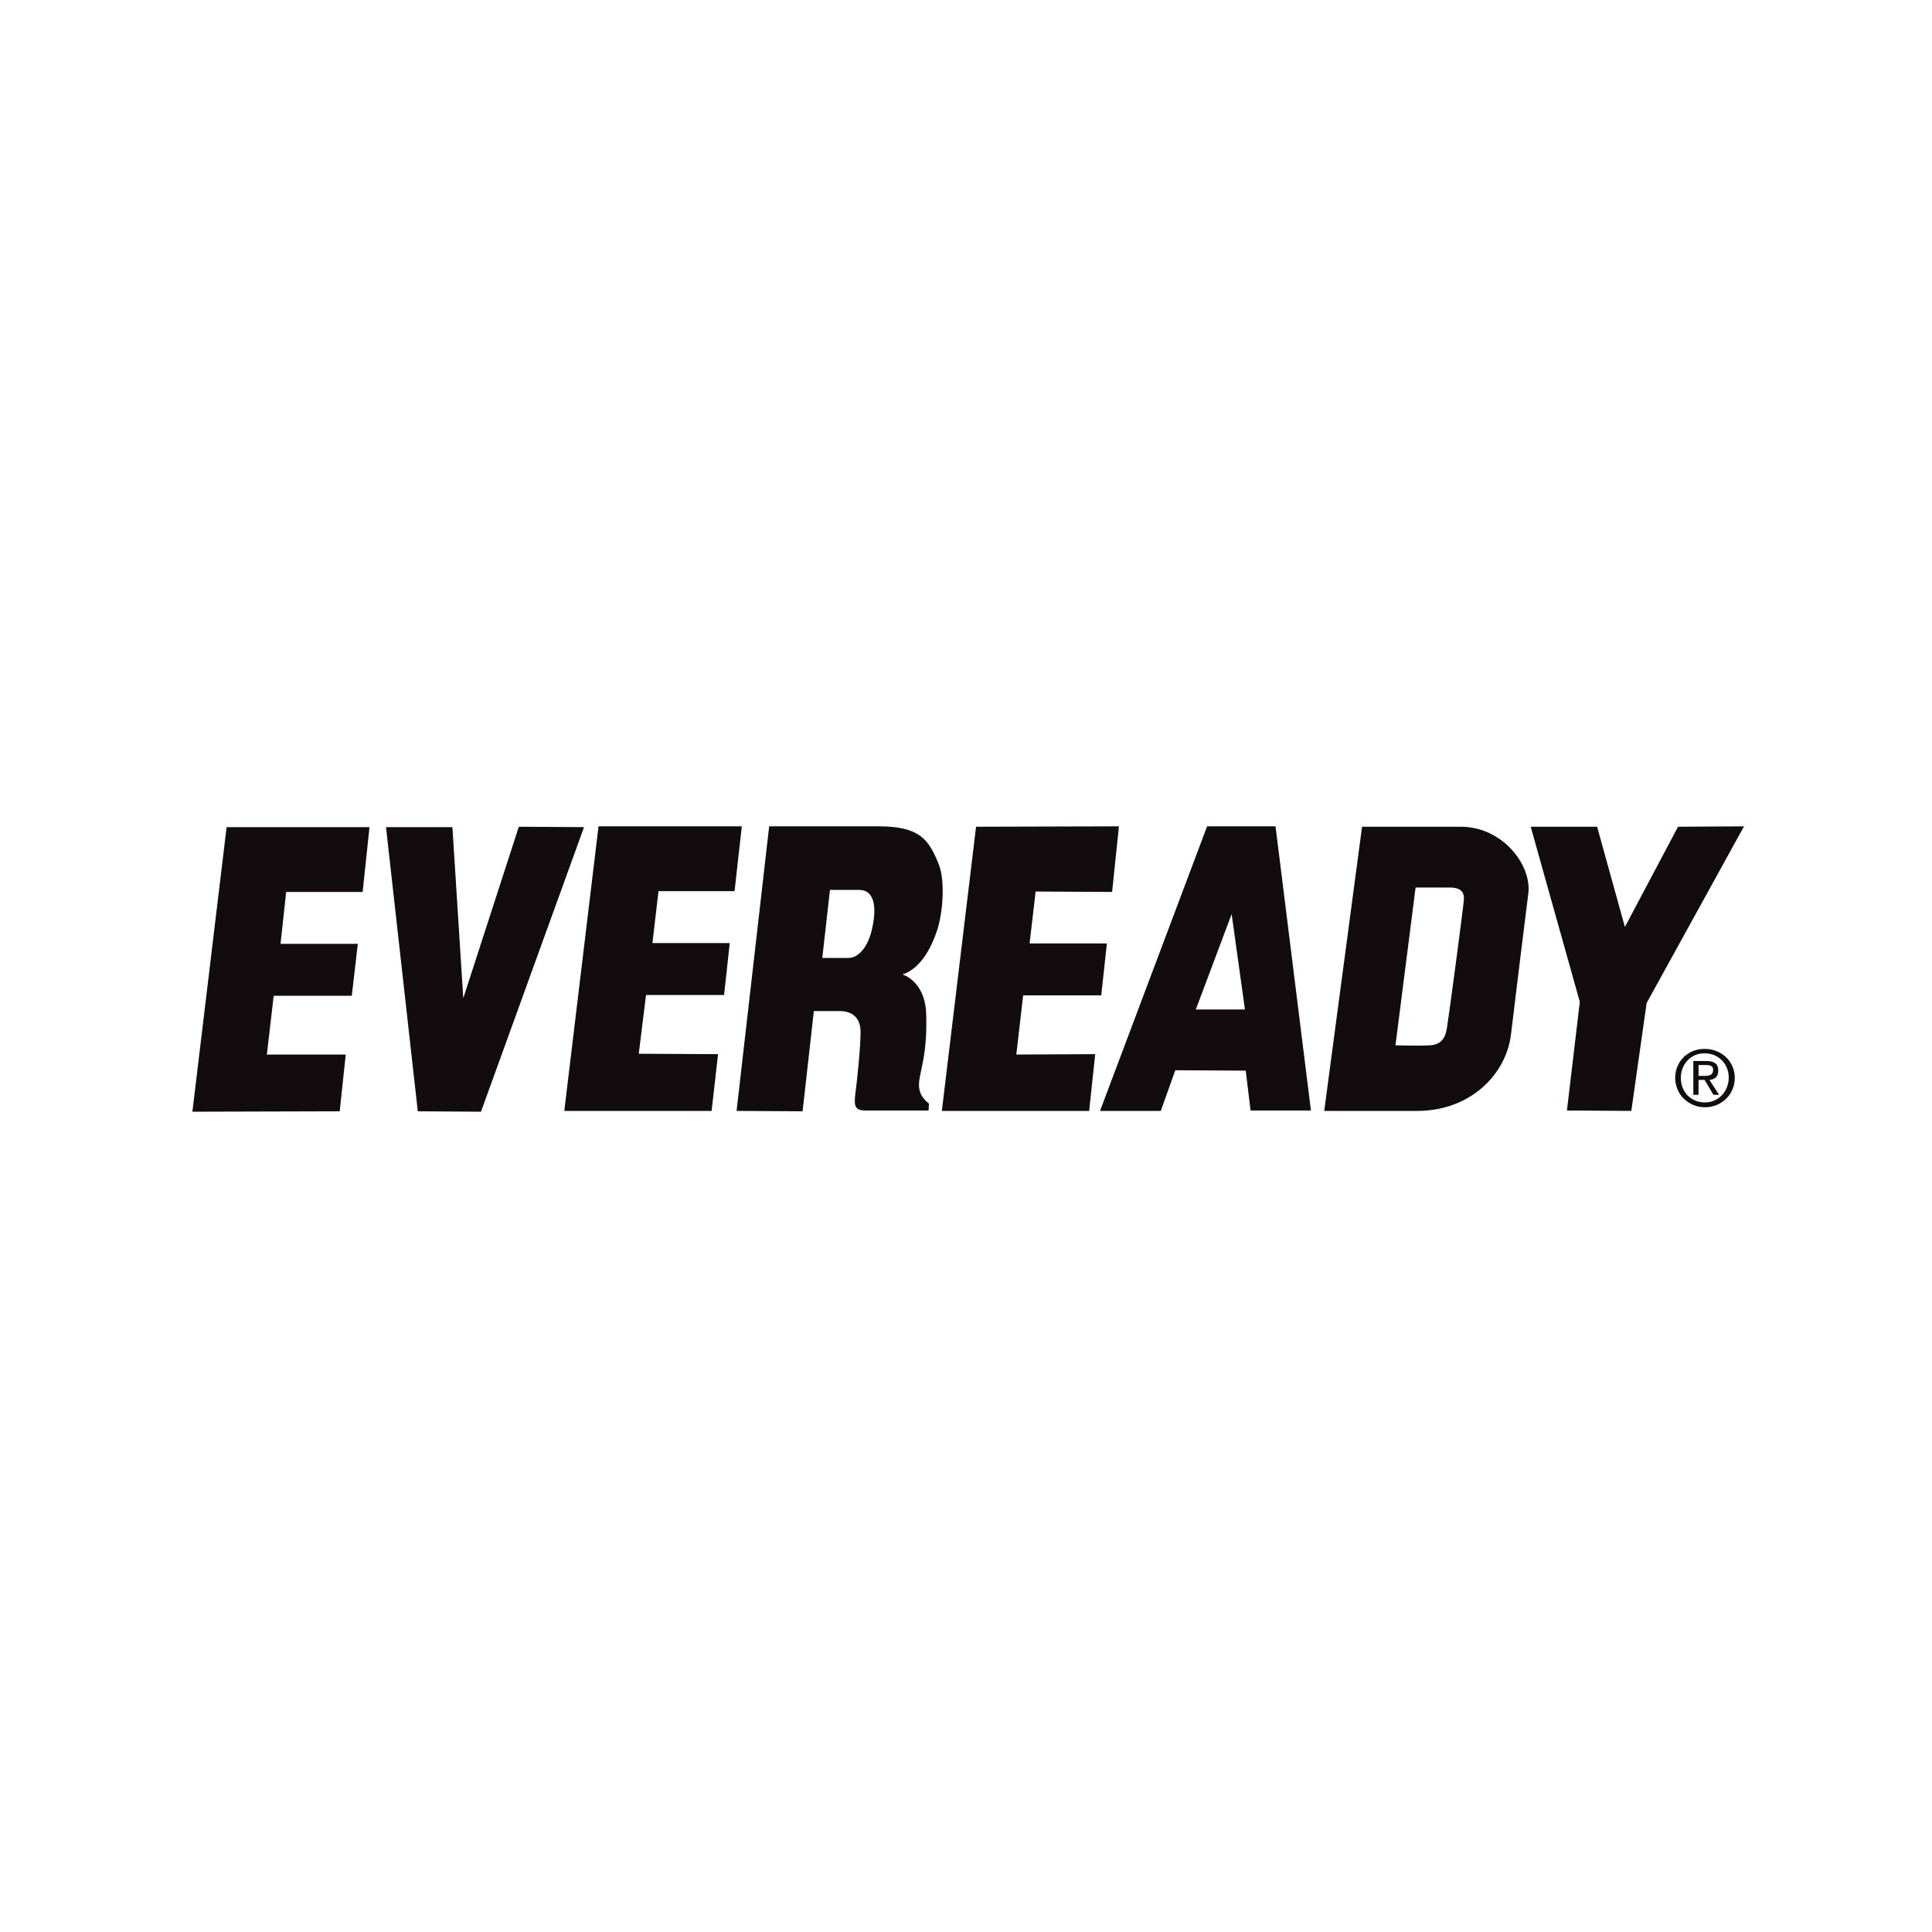
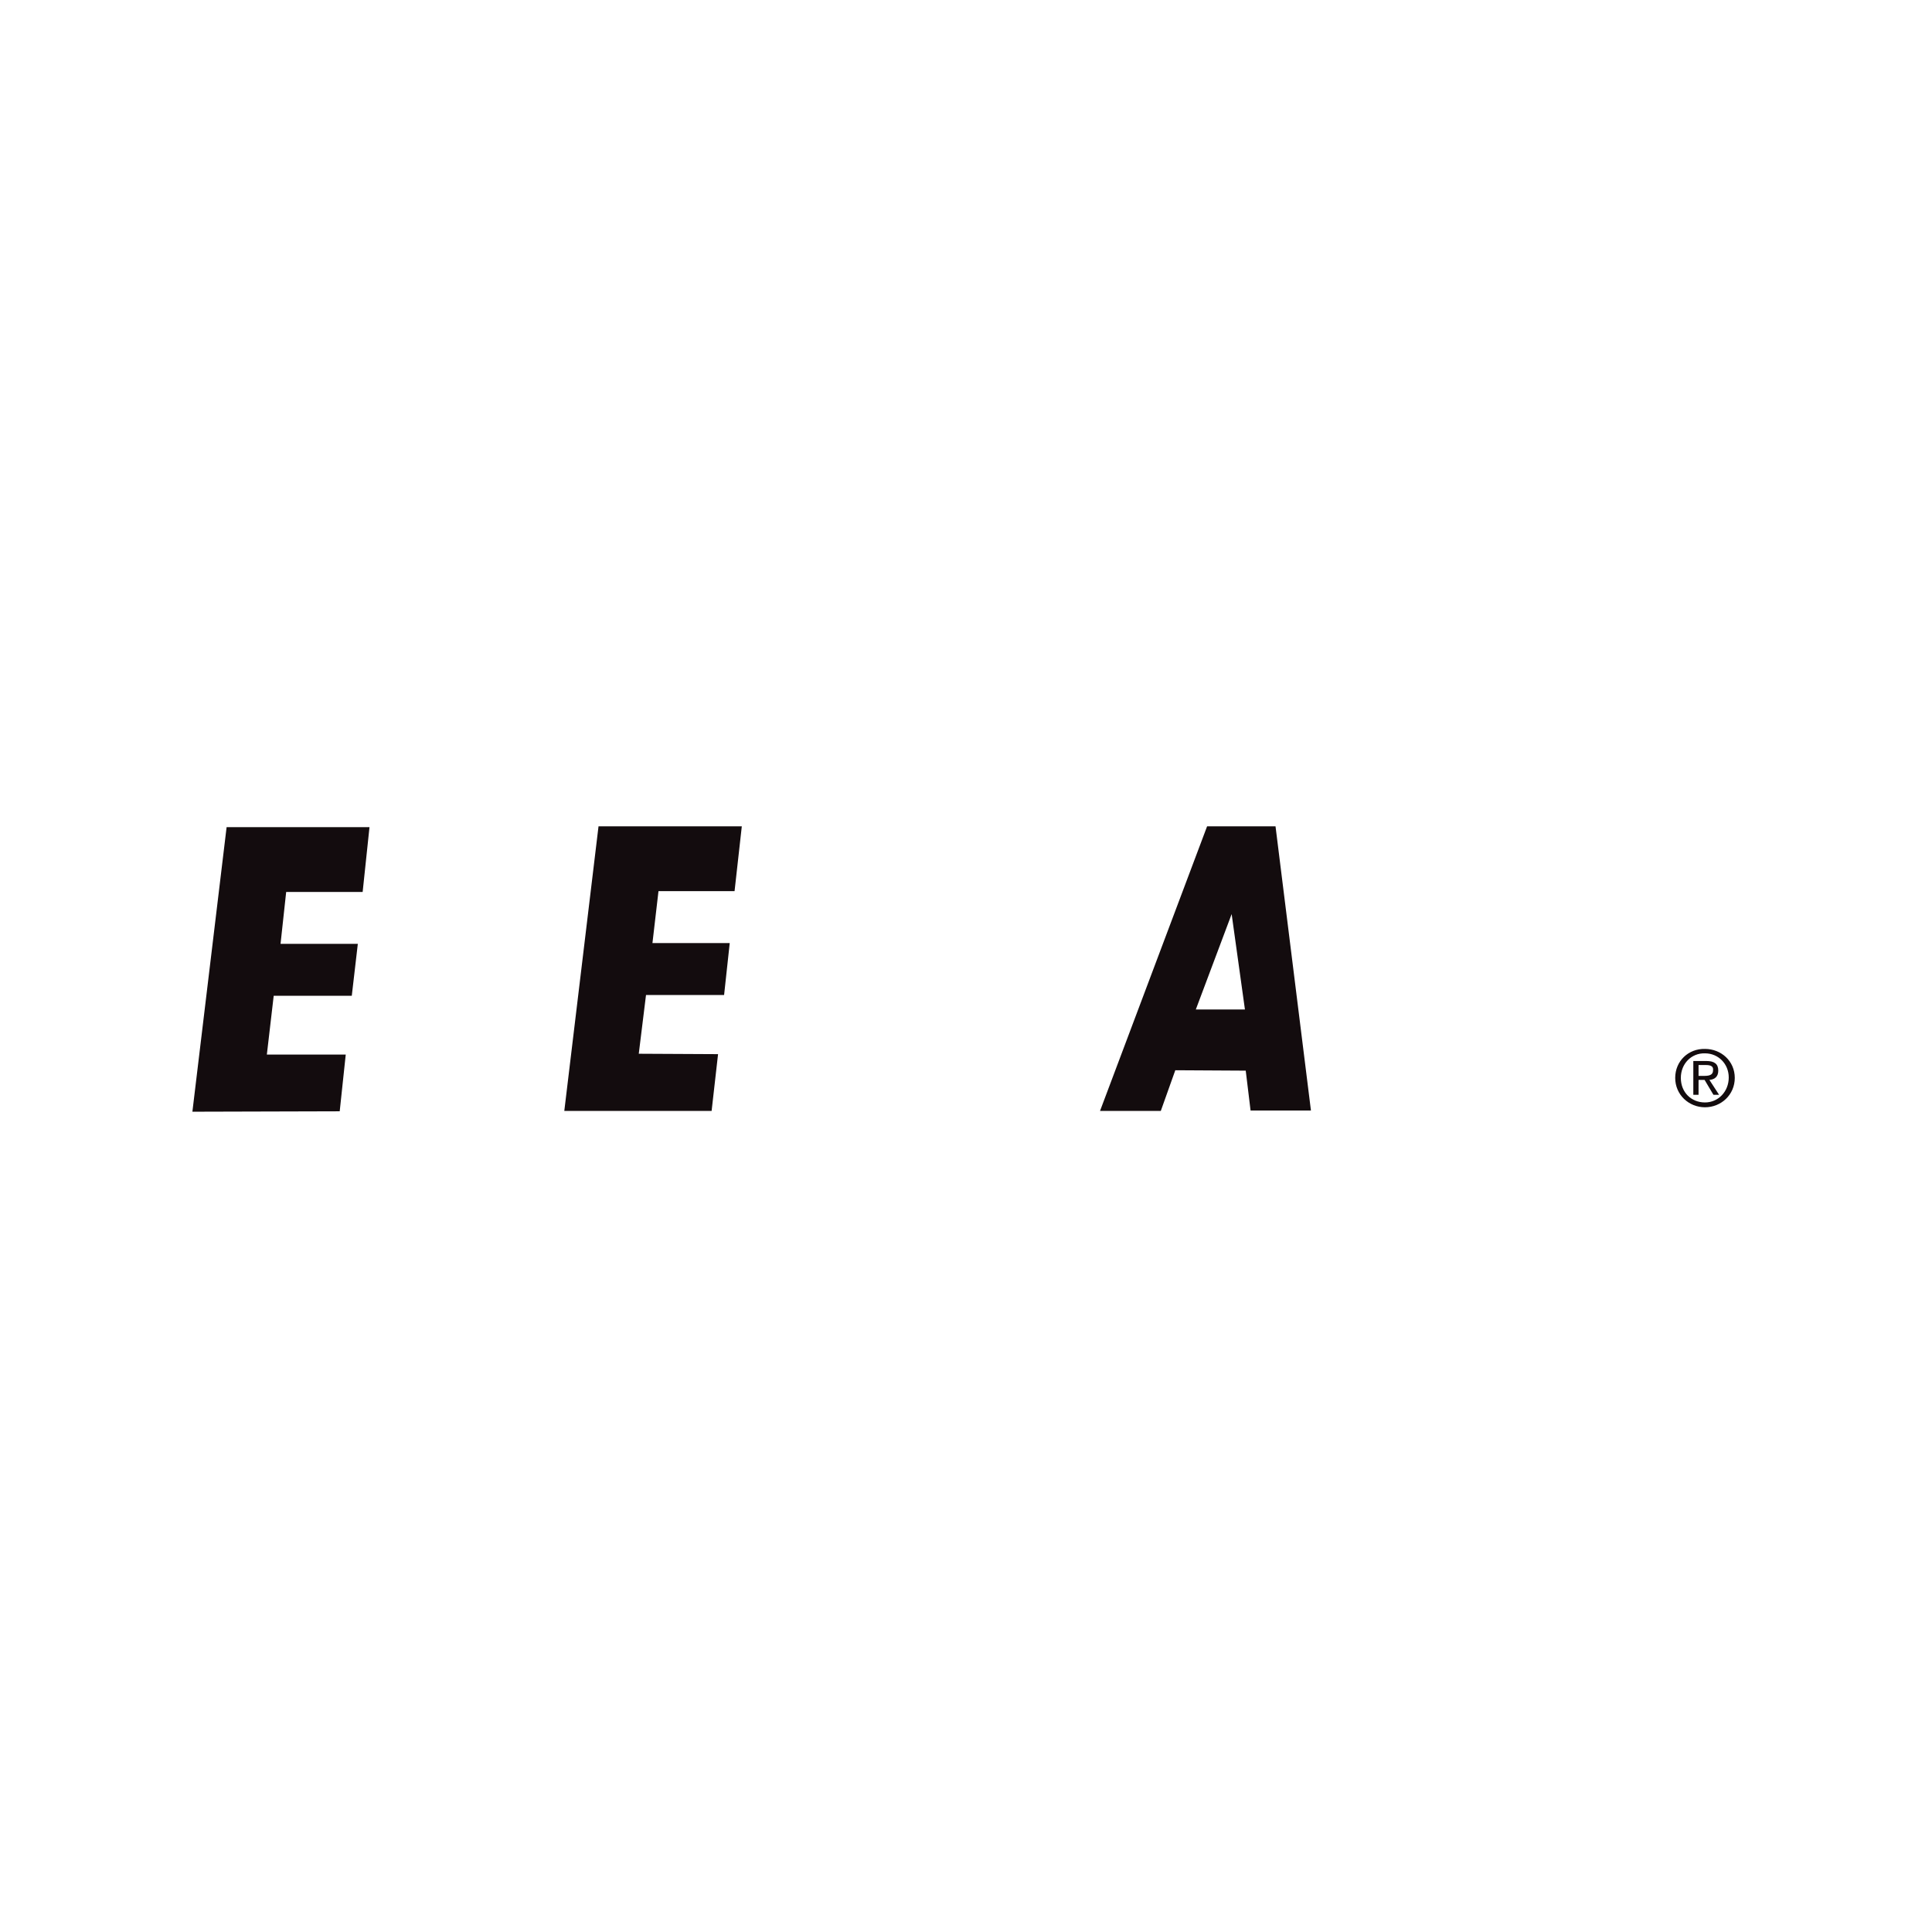
<svg xmlns="http://www.w3.org/2000/svg" version="1.1" id="Layer_1" x="0px" y="0px" viewBox="0 0 480 480" style="enable-background:new 0 0 480 480;" xml:space="preserve">
  <g id="BACKGROUND_WHITE_SQUARE">
    <g>
      <rect y="0" style="fill:#FFFFFF;" width="480" height="480" />
    </g>
  </g>
  <g id="Everyready">
    <g>
      <g>
        <g>
-           <polygon style="fill:#130C0E;" points="380.3,205.4 396.8,205.4 403.7,230.3 416.9,205.4 433.3,205.3 409.1,249.2 405.3,276       389.3,275.9 392.5,248.9     " />
-           <path style="fill:#130C0E;" d="M362.9,205.4c-8.1,0-24.5,0-24.5,0L329,276c0,0,10.2,0,23.3,0c13.1-0.1,21.9-9.1,23.1-19      c0.8-6.8,3.4-27.8,4.3-35C380.6,214.9,373.3,205.4,362.9,205.4z M363.7,223.5c-0.2,2.5-3.8,29.5-4.2,31.8      c-0.3,2.3-1.3,4.3-4.3,4.4c-3,0.2-8.5,0-8.5,0l5-39.2c0,0,6.7,0,8.5,0C362,220.5,363.9,221,363.7,223.5z" />
          <path style="fill:#130C0E;" d="M316.9,205.3h-17L273.3,276h15.1l3.6-10.1l17.5,0.1l1.2,9.9h15L316.9,205.3z M297.1,250.8      l8.9-23.7l3.3,23.7H297.1z" />
-           <polygon style="fill:#130C0E;" points="252.5,262 272.1,261.9 270.6,276 234,276 242.5,205.4 278,205.3 276.3,221.6       257.3,221.5 255.8,234.4 275,234.4 273.6,247.3 254.2,247.3     " />
          <polygon style="fill:#130C0E;" points="158.7,261.8 178.4,261.9 176.8,276 140.2,276 148.7,205.3 184.3,205.3 182.5,221.4       163.6,221.4 162.1,234.3 181.3,234.3 179.9,247.2 160.5,247.2     " />
          <polyline style="fill:#130C0E;" points="56.3,205.5 91.8,205.5 90.1,221.6 71.1,221.6 69.7,234.5 88.9,234.5 87.4,247.4       68,247.4 66.3,262 85.9,262 84.4,276.1 47.8,276.2     " />
-           <polygon style="fill:#130C0E;" points="95.9,205.5 112.4,205.5 115.1,248 128.9,205.4 145.1,205.5 119.5,276.2 103.8,276.1           " />
-           <path style="fill:#130C0E;" d="M232.8,231.2c1.5-4.5,2.1-12.7,0.3-16.8c-2.4-5.8-4.6-9.1-14.8-9.1c-9.4,0-27.2,0-27.2,0L183,276      l16.4,0.1l2.8-24.9c0,0,3,0,6.4,0c3.3,0,5.1,1.8,5.2,4.9c0.1,3.1-0.9,13-1.3,15.7c-0.3,2.7-0.3,4.1,2.5,4.1s15.7,0,15.7,0      l0.1-1.7c-2.3-1.9-2.9-3.6-2.2-7s1.8-7.5,1.5-15.6c-0.4-8-5.9-9.5-5.9-9.5C226.9,241.3,230.4,238.4,232.8,231.2z M216.8,230.1      c-0.9,4.9-3.4,7.9-6,7.9c-2.5,0-6.5,0-6.5,0l1.9-16.9c0,0,3.7,0,7.3,0C217.2,221.1,217.8,225.3,216.8,230.1z" />
        </g>
      </g>
    </g>
    <path id="_xAE__of_EVEREADY_logo_1_" style="fill:#130C0E;" d="M422,264.6h1.8c1.5,0,1.9,0.5,1.8,1.3c0,0.9-0.5,1.4-2.1,1.4H422   L422,264.6z M422,268.3h1.5l2.2,3.7h1.4l-2.4-3.7c1.3-0.1,2.2-0.8,2.2-2.3c0-1.7-1-2.4-3-2.4h-3.2v8.4h1.3V268.3z M416.2,267.8   c0,4.2,3.4,7.3,7.4,7.3s7.4-3.1,7.4-7.3c0-4.2-3.4-7.2-7.4-7.2C419.5,260.5,416.2,263.6,416.2,267.8z M429.5,267.7   c0,3.5-2.6,6.2-5.9,6.2c-3.4,0-6-2.5-6-6.1c0-3.5,2.6-6.2,6-6.1C426.9,261.7,429.5,264.3,429.5,267.7z" />
  </g>
  <g id="GUIDE">
</g>
</svg>